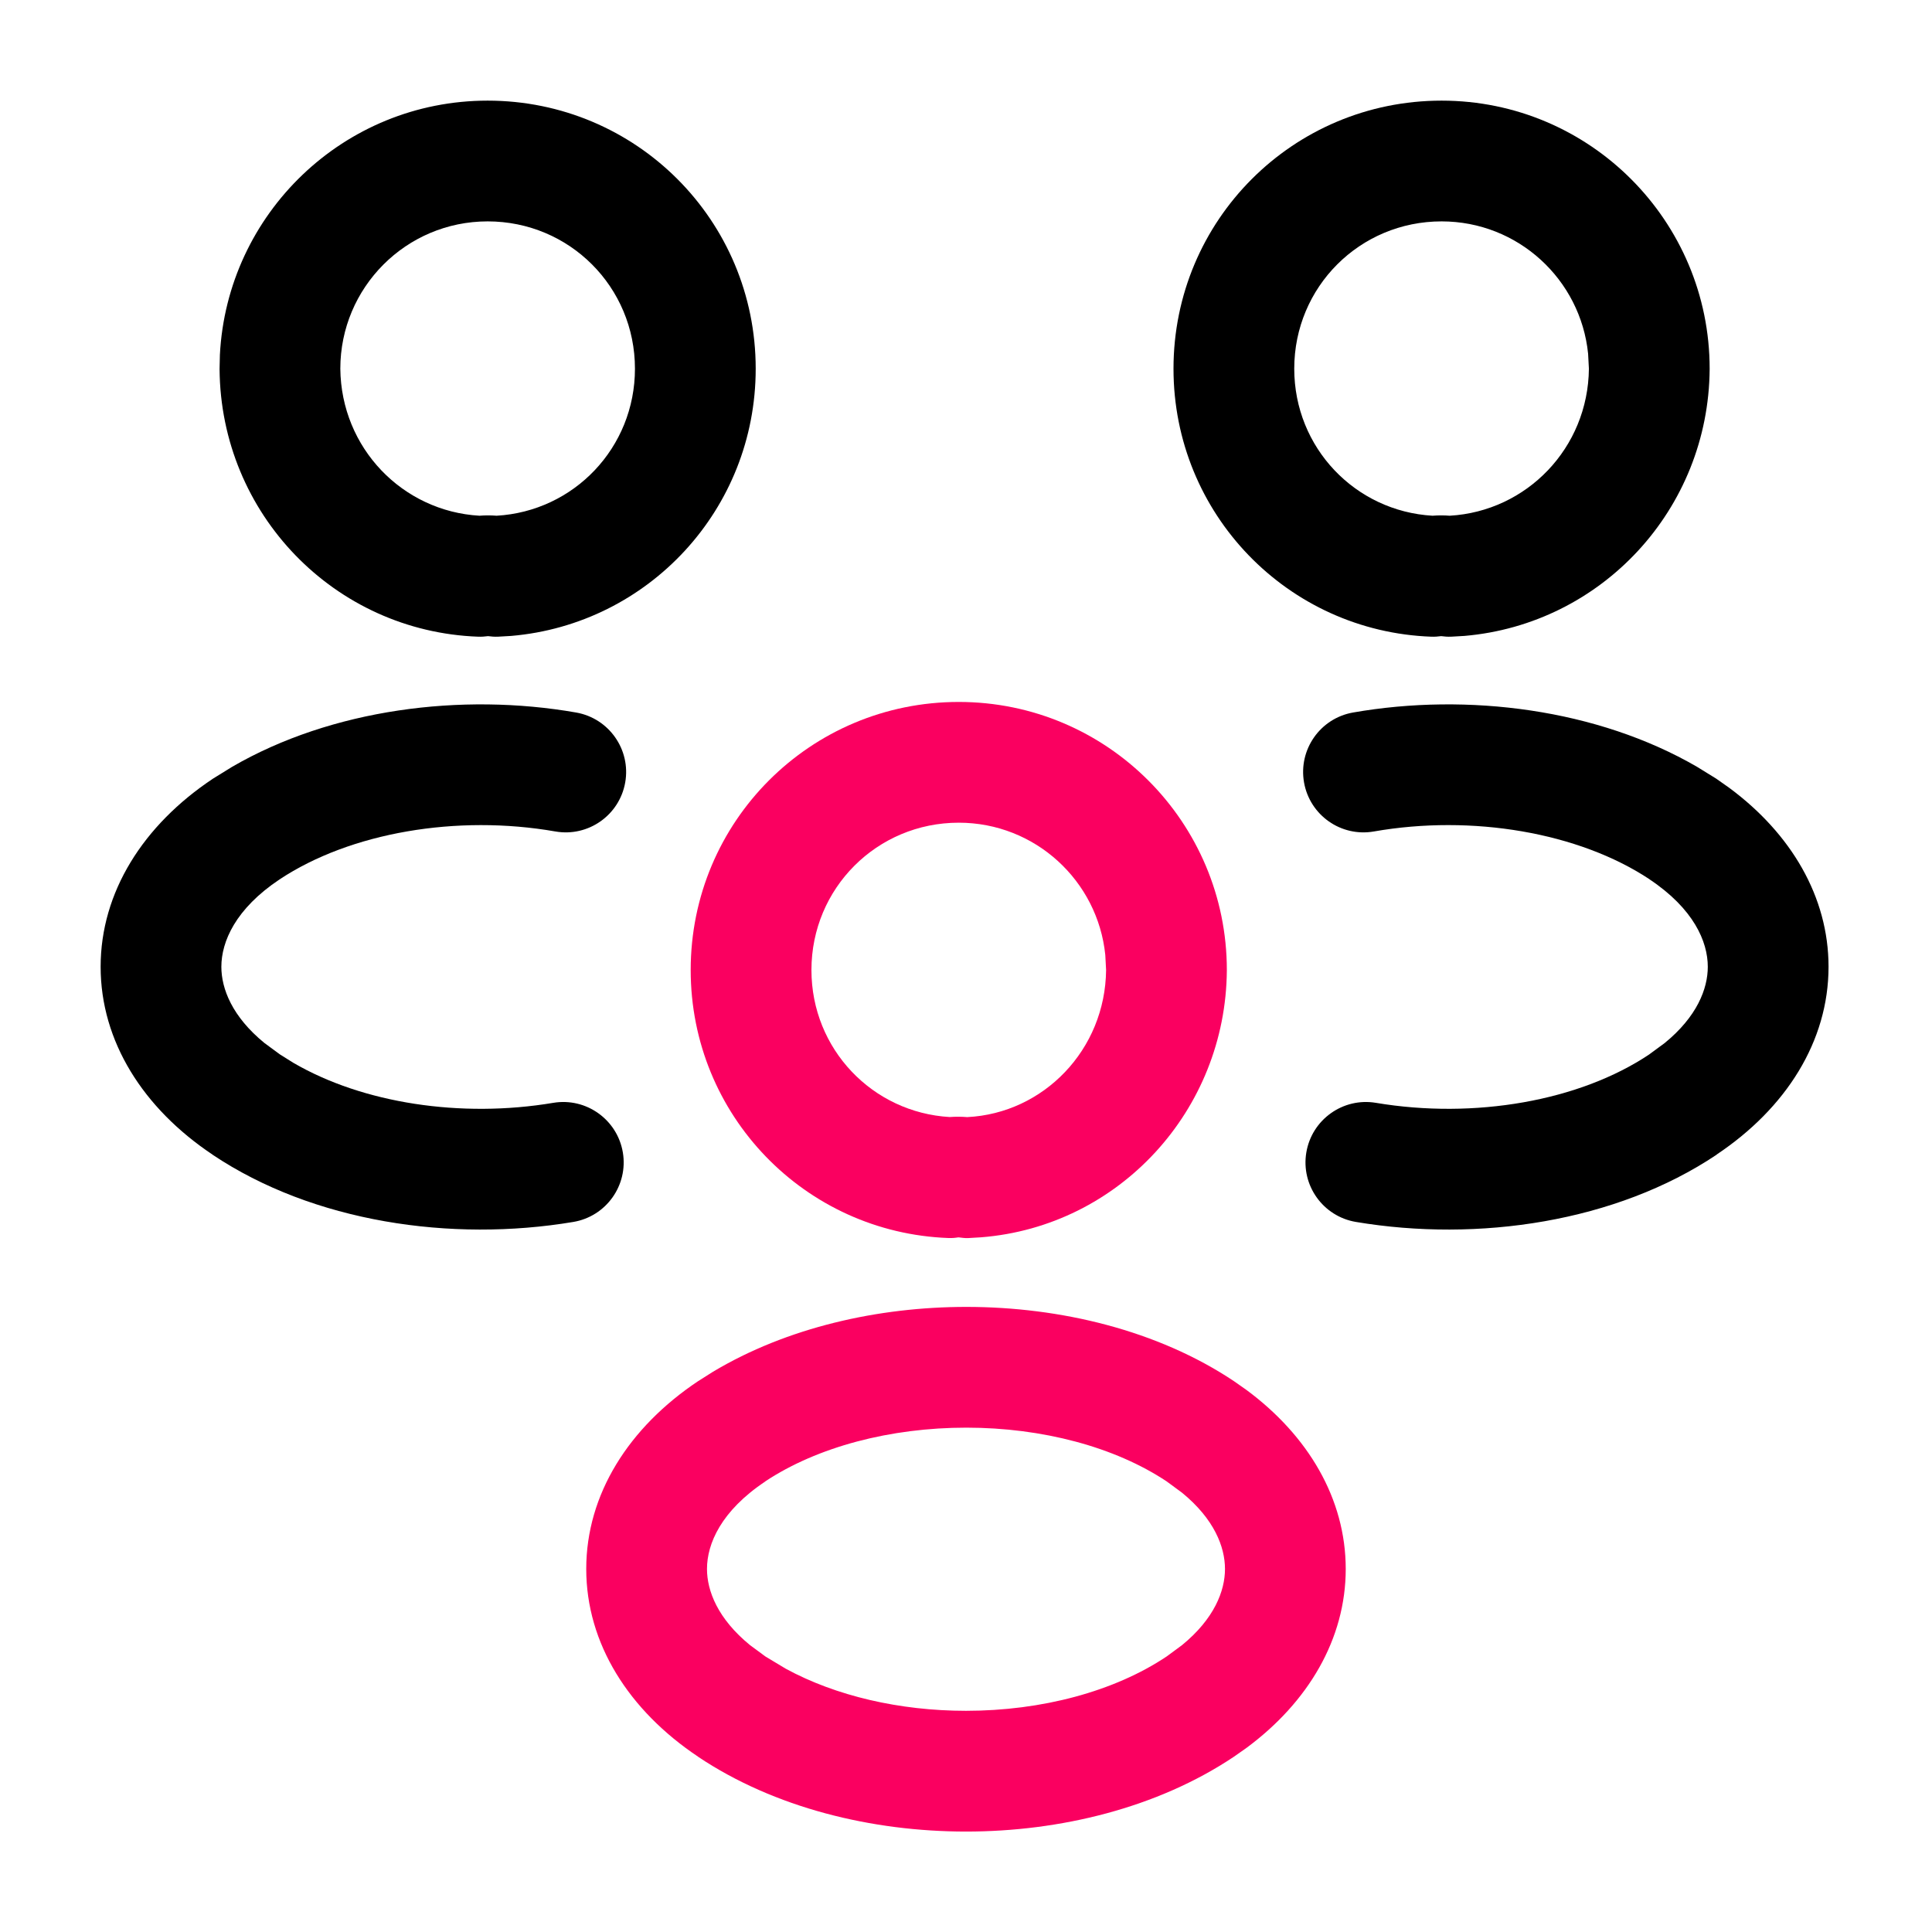
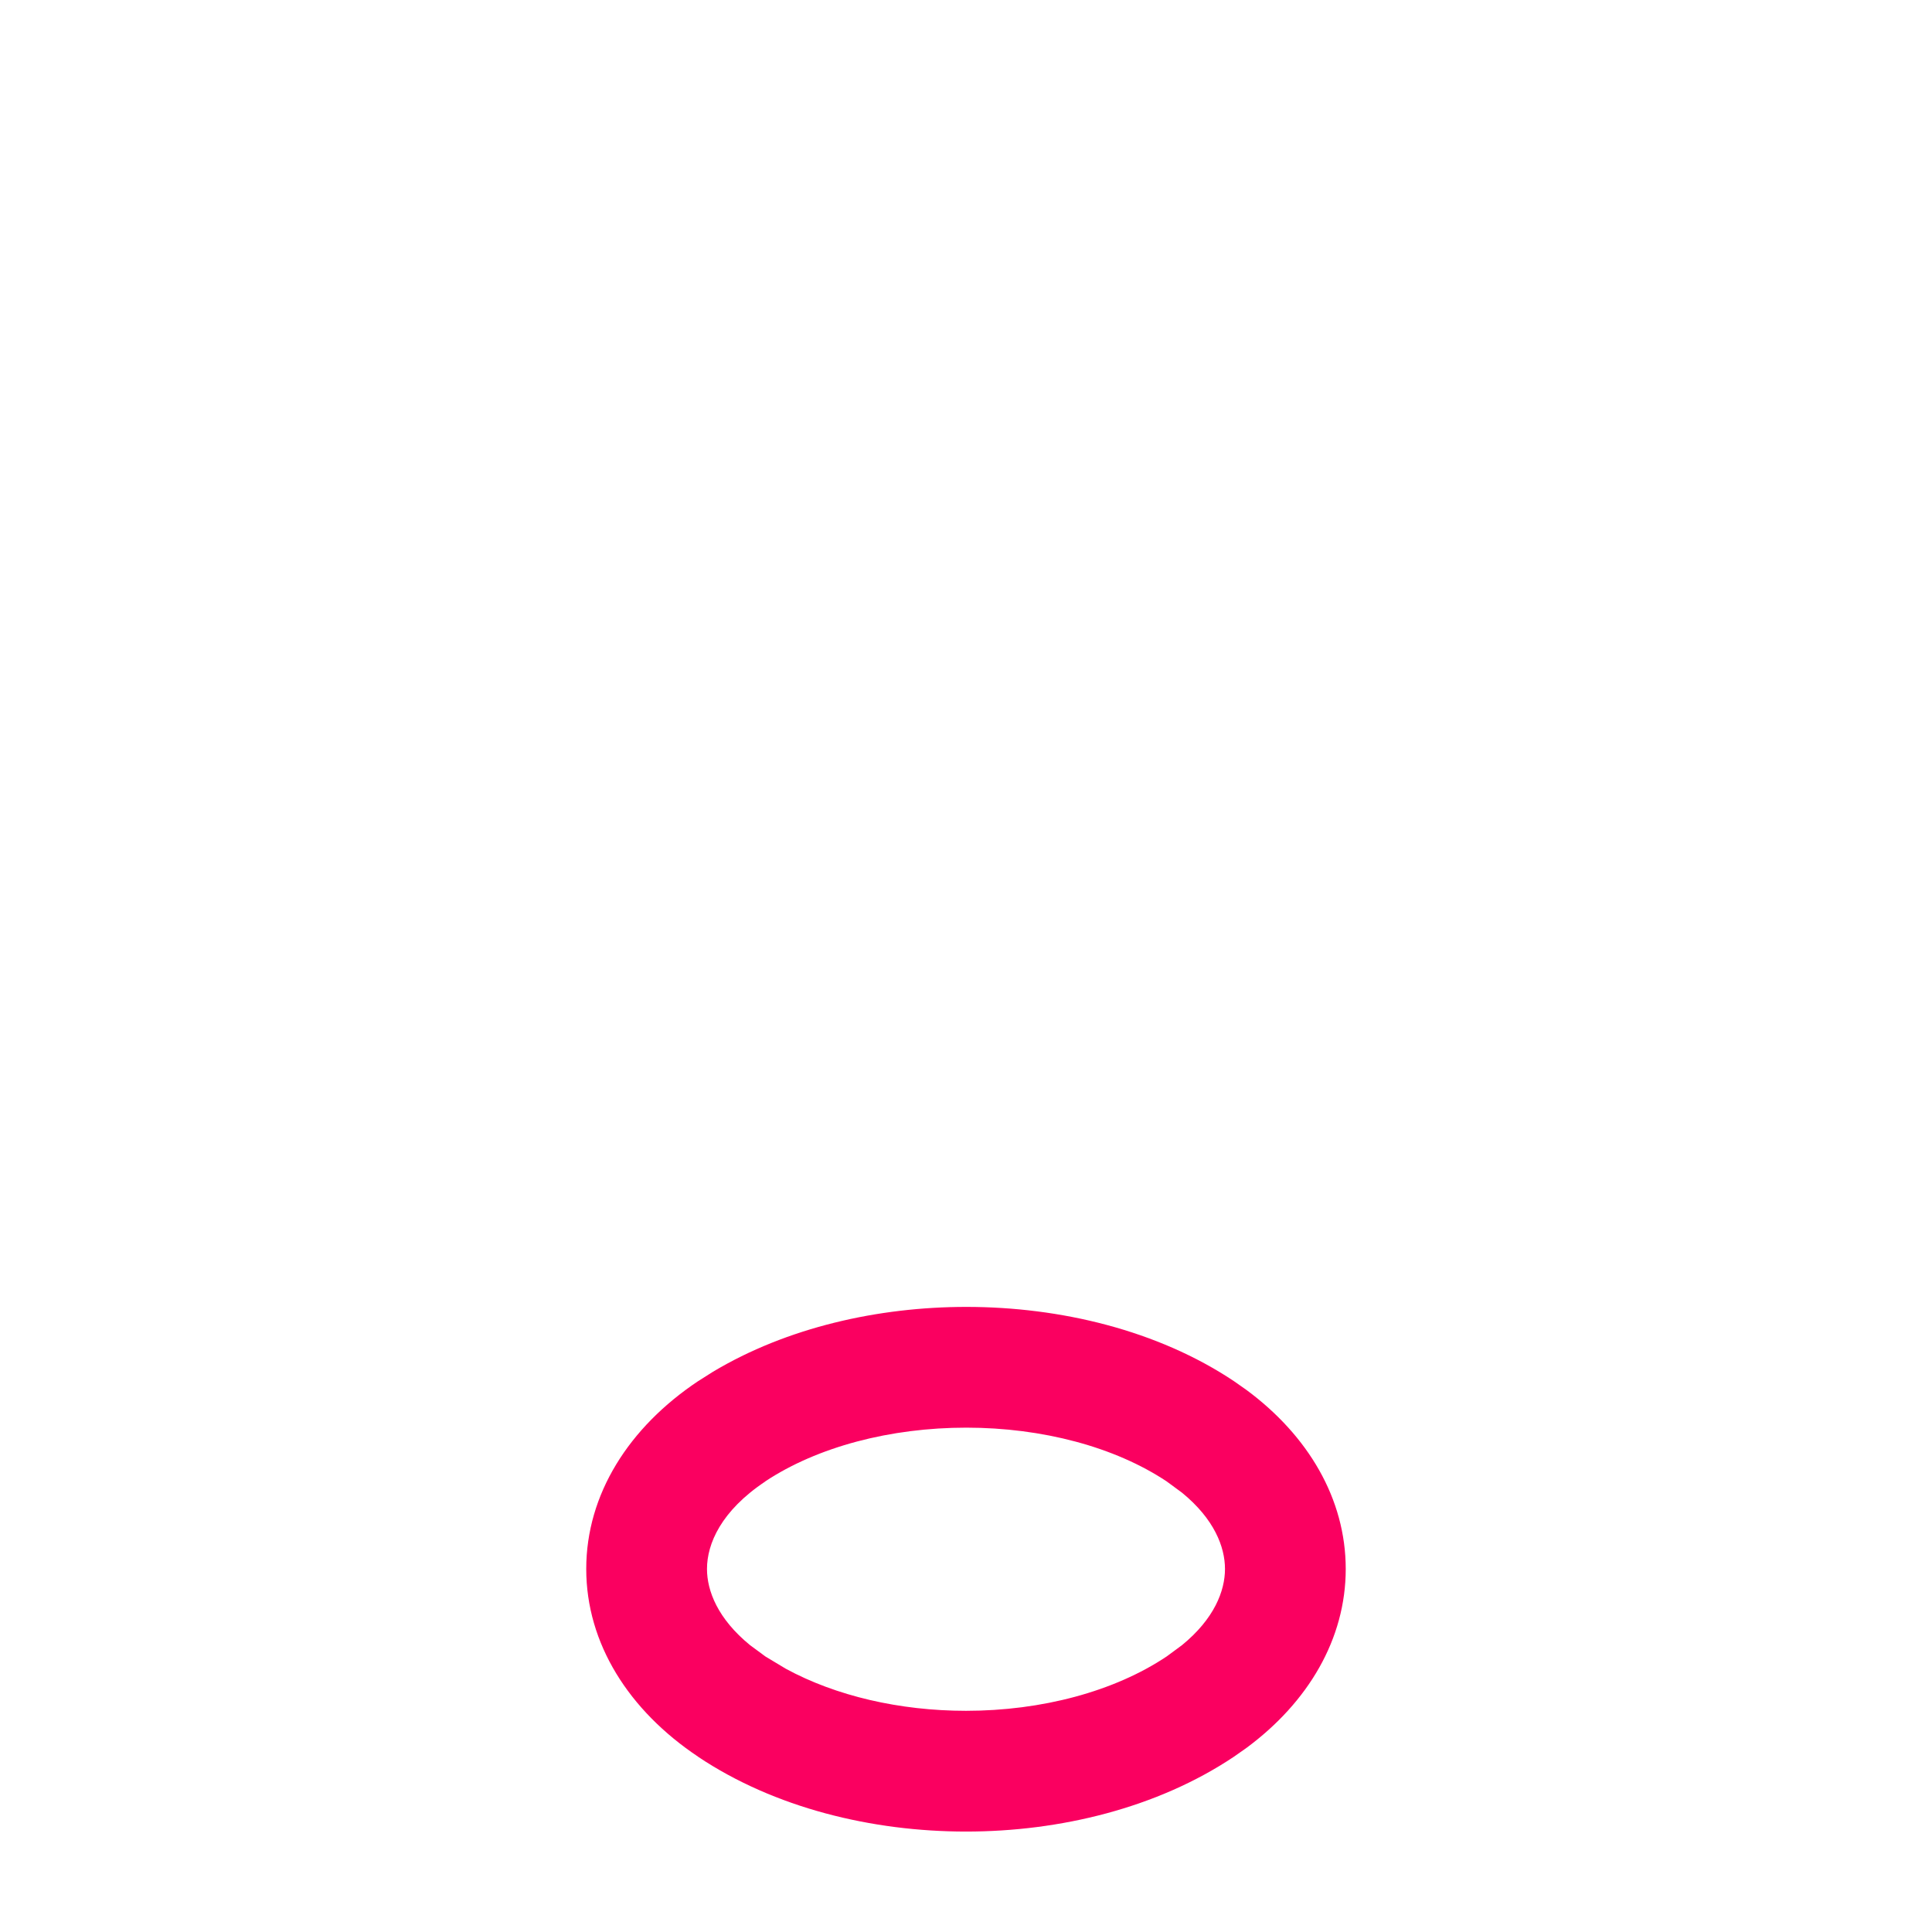
<svg xmlns="http://www.w3.org/2000/svg" width="80" height="80" viewBox="0 0 80 80" fill="none">
-   <path d="M59.693 4.167C65.846 4.167 70.793 9.16 70.793 15.267V15.284C70.751 21.093 66.32 25.845 60.637 26.332L60.083 26.364C59.947 26.369 59.811 26.359 59.676 26.341C59.541 26.359 59.406 26.369 59.269 26.364C53.326 26.149 48.592 21.281 48.592 15.267C48.592 9.12 53.545 4.167 59.693 4.167ZM53.592 15.267C53.592 18.542 56.123 21.171 59.318 21.355C59.553 21.336 59.793 21.336 60.028 21.355C63.217 21.173 65.76 18.552 65.793 15.267L65.76 14.646C65.449 11.576 62.861 9.167 59.693 9.167C56.307 9.167 53.592 11.881 53.592 15.267Z" fill="black" />
-   <path d="M56.025 29.504C60.776 28.672 66.152 29.364 70.267 31.75L71.074 32.248L71.078 32.252L71.605 32.623C74.164 34.516 75.716 37.134 75.716 40.032C75.716 43.123 73.95 45.894 71.081 47.808L71.084 47.812C66.914 50.605 61.202 51.447 56.146 50.598C54.785 50.37 53.864 49.082 54.092 47.721C54.32 46.359 55.611 45.438 56.973 45.666C61.049 46.351 65.404 45.595 68.301 43.655L68.304 43.651L68.932 43.189C70.269 42.098 70.716 40.943 70.716 40.032C70.716 38.991 70.132 37.631 68.304 36.412V36.409C65.372 34.467 60.953 33.718 56.891 34.429C55.532 34.668 54.236 33.758 53.997 32.398C53.759 31.039 54.666 29.743 56.025 29.504Z" fill="black" />
-   <path d="M26.292 15.267C26.292 11.881 23.578 9.167 20.192 9.167C16.812 9.167 14.092 11.908 14.092 15.267C14.124 18.551 16.666 21.172 19.854 21.355C20.088 21.336 20.328 21.336 20.563 21.355C23.759 21.172 26.292 18.543 26.292 15.267ZM31.292 15.267C31.292 21.093 26.85 25.845 21.169 26.332L20.615 26.364C20.479 26.369 20.343 26.359 20.208 26.341C20.073 26.359 19.938 26.369 19.801 26.364C13.855 26.149 9.135 21.28 9.092 15.284V15.267L9.105 14.698C9.401 8.852 14.231 4.167 20.192 4.167C26.339 4.167 31.292 9.12 31.292 15.267Z" fill="black" />
-   <path d="M9.616 31.75C13.73 29.364 19.106 28.672 23.857 29.504C25.217 29.743 26.127 31.039 25.889 32.398C25.65 33.758 24.354 34.667 22.995 34.429C18.93 33.718 14.508 34.47 11.575 36.415C9.75 37.633 9.167 38.991 9.166 40.032C9.166 40.943 9.614 42.098 10.95 43.189L11.579 43.652L11.582 43.655L12.142 44.006C15.022 45.686 19.088 46.308 22.91 45.666C24.272 45.438 25.562 46.359 25.791 47.721C26.018 49.081 25.101 50.369 23.74 50.598C18.683 51.447 12.969 50.605 8.799 47.812V47.809C5.931 45.894 4.167 43.122 4.167 40.032C4.167 36.94 5.934 34.166 8.805 32.252L8.808 32.249L9.616 31.75Z" fill="black" />
-   <path d="M39.7 29.066C45.854 29.067 50.801 34.059 50.801 40.167V40.183C50.759 45.977 46.338 50.783 40.628 51.234L40.072 51.267C39.948 51.27 39.826 51.252 39.704 51.238C39.562 51.257 39.42 51.269 39.277 51.264C33.334 51.048 28.6 46.18 28.6 40.167C28.6 34.019 33.553 29.066 39.7 29.066ZM39.684 51.241C39.688 51.241 39.692 51.238 39.697 51.238C39.661 51.233 39.625 51.237 39.59 51.231C39.639 51.239 39.669 51.241 39.684 51.241ZM33.6 40.167C33.6 43.442 36.131 46.07 39.326 46.254C39.566 46.235 39.812 46.238 40.052 46.257C43.212 46.1 45.768 43.468 45.801 40.167L45.768 39.545C45.457 36.476 42.869 34.066 39.7 34.066C36.314 34.066 33.6 36.781 33.6 40.167Z" fill="#FA0060" />
  <path d="M40.014 54.116C43.908 54.116 47.939 55.086 51.088 57.186L51.612 57.554C54.172 59.447 55.723 62.067 55.724 64.966C55.724 67.865 54.172 70.485 51.612 72.378L51.088 72.746C47.925 74.86 43.897 75.841 40.001 75.841C36.104 75.841 32.074 74.861 28.91 72.746V72.743C26.041 70.828 24.275 68.057 24.275 64.966C24.275 61.874 26.042 59.1 28.914 57.186L28.92 57.183L29.522 56.802C32.586 54.968 36.362 54.116 40.014 54.116ZM40.014 59.116C36.871 59.116 33.853 59.907 31.684 61.343L31.687 61.346C29.858 62.565 29.275 63.925 29.275 64.966C29.275 65.877 29.722 67.032 31.059 68.123L31.687 68.586L31.69 68.589L32.54 69.1C34.612 70.226 37.256 70.841 40.001 70.841C43.136 70.841 46.142 70.04 48.311 68.589L48.315 68.586L48.943 68.123C50.279 67.032 50.724 65.877 50.724 64.966C50.723 64.055 50.279 62.899 48.943 61.808L48.315 61.346C46.165 59.913 43.16 59.117 40.014 59.116Z" fill="#FA0060" />
</svg>